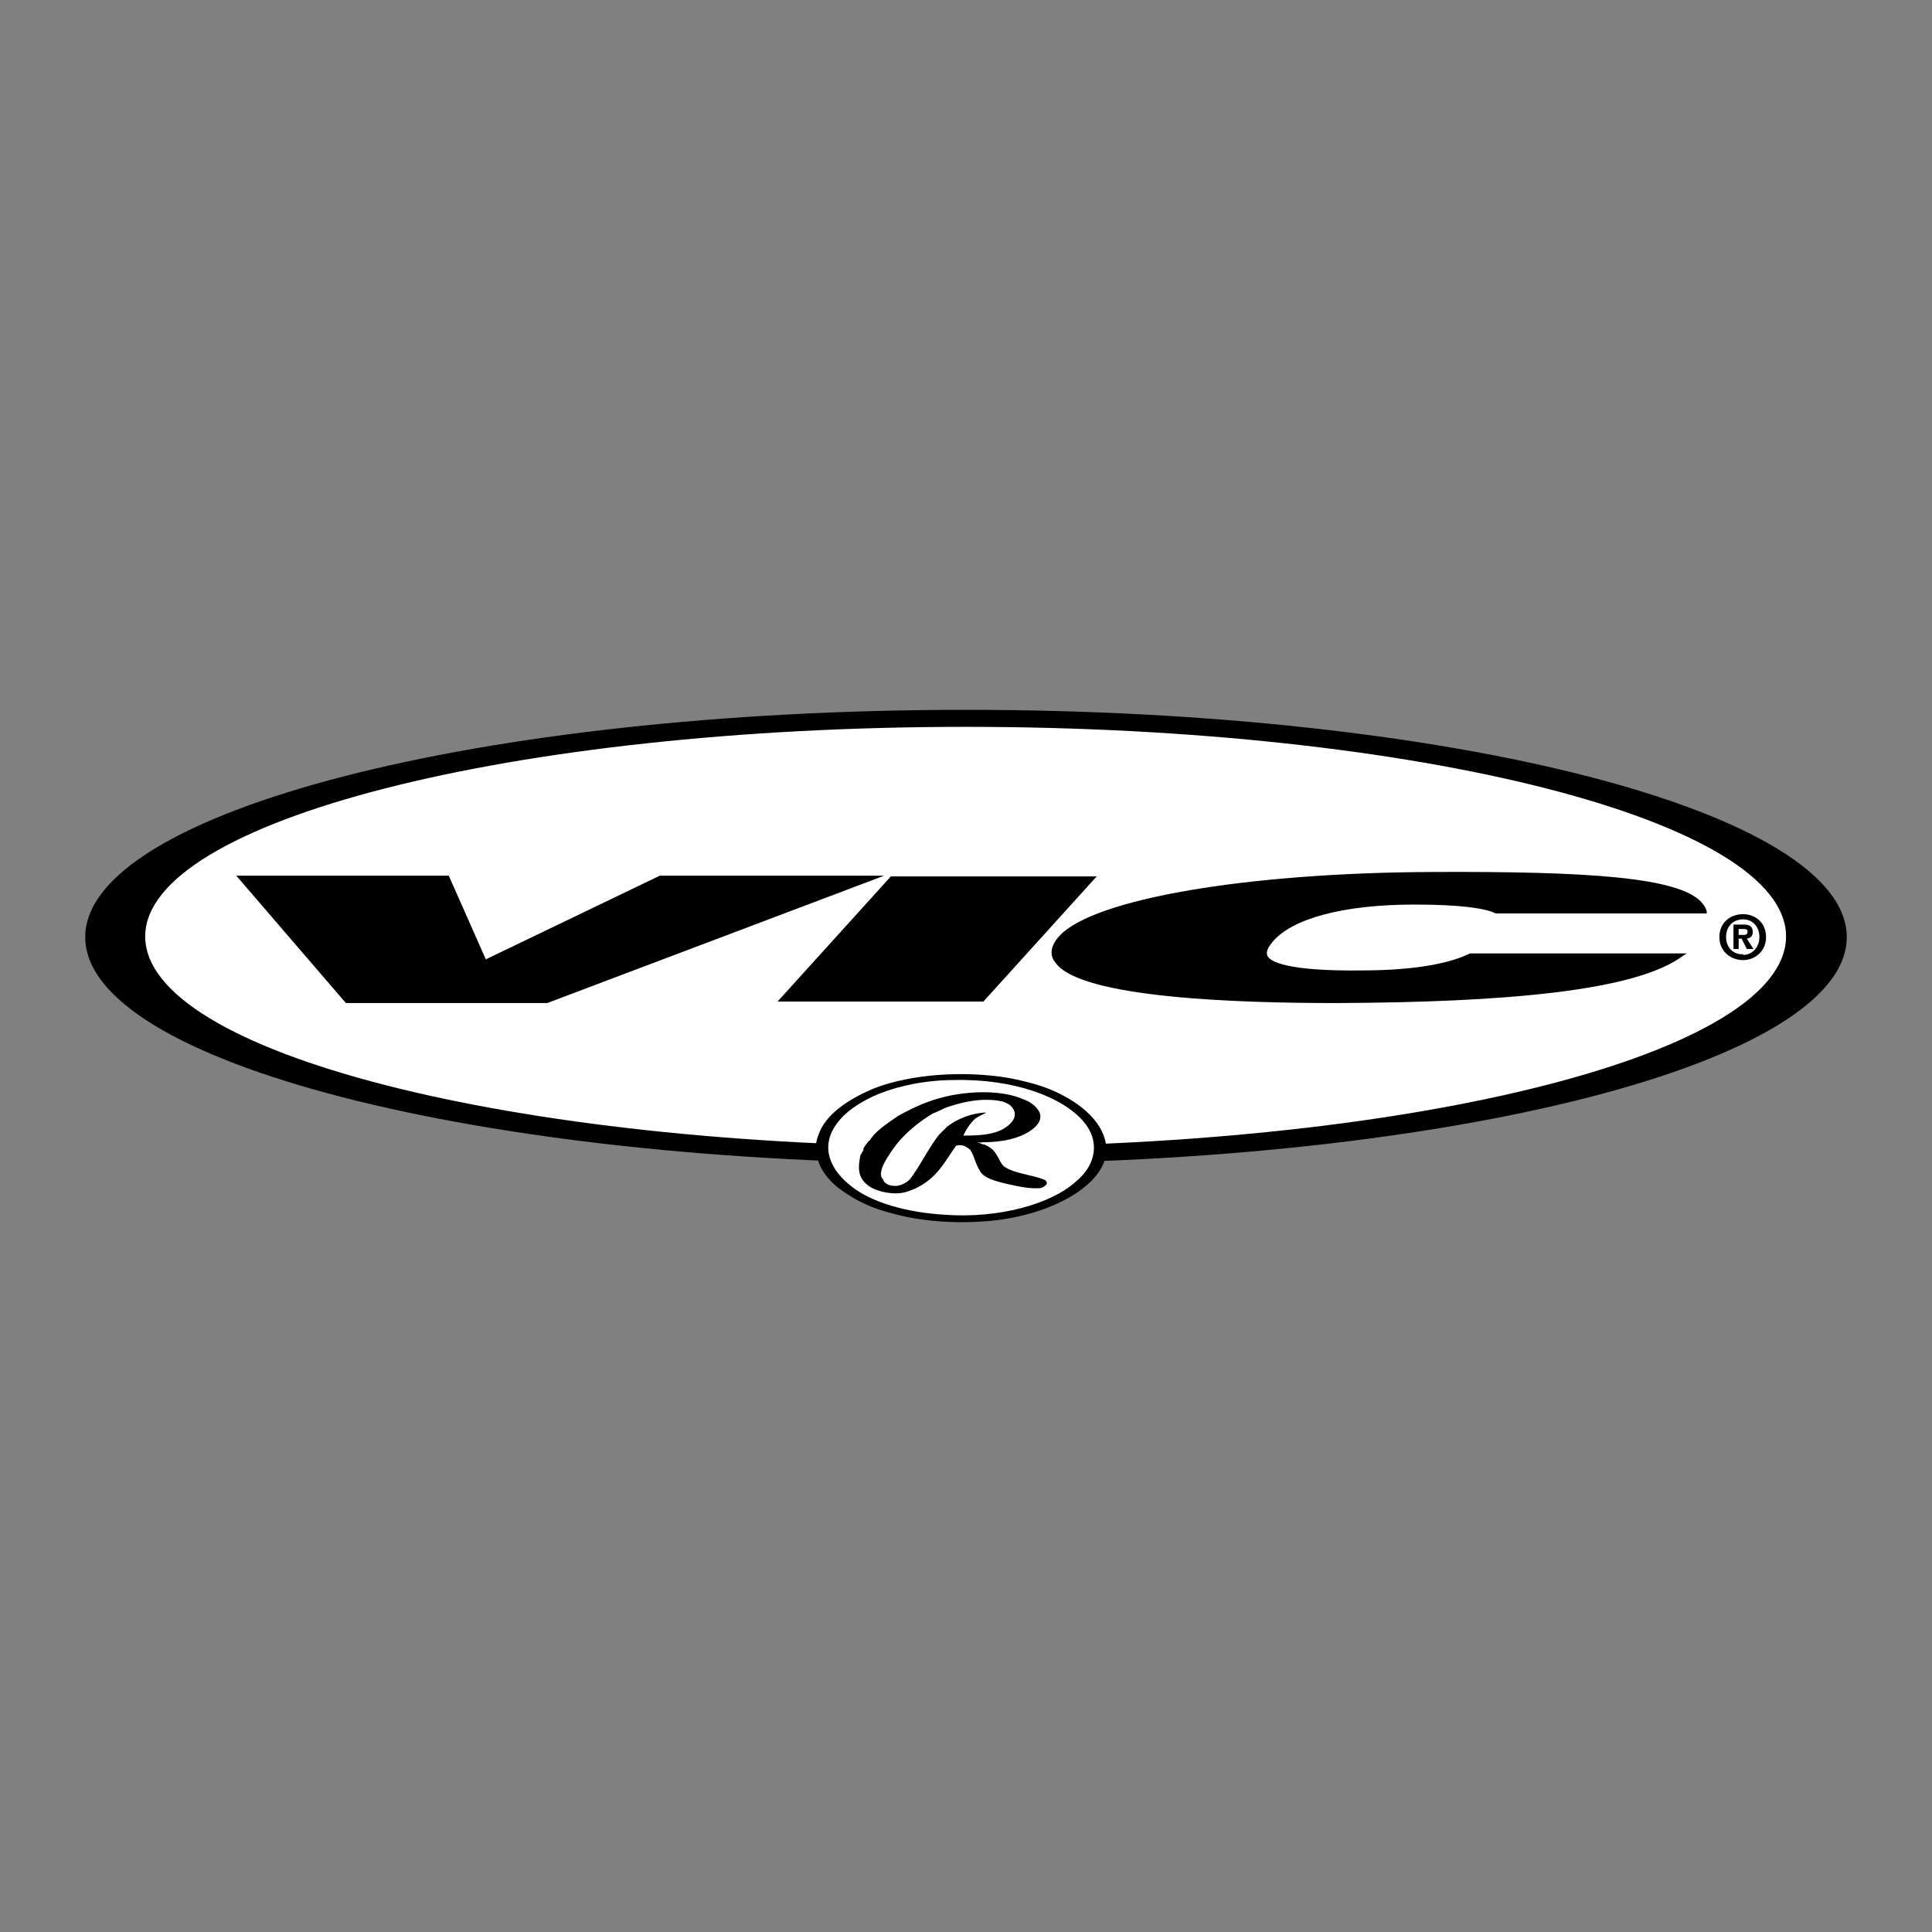
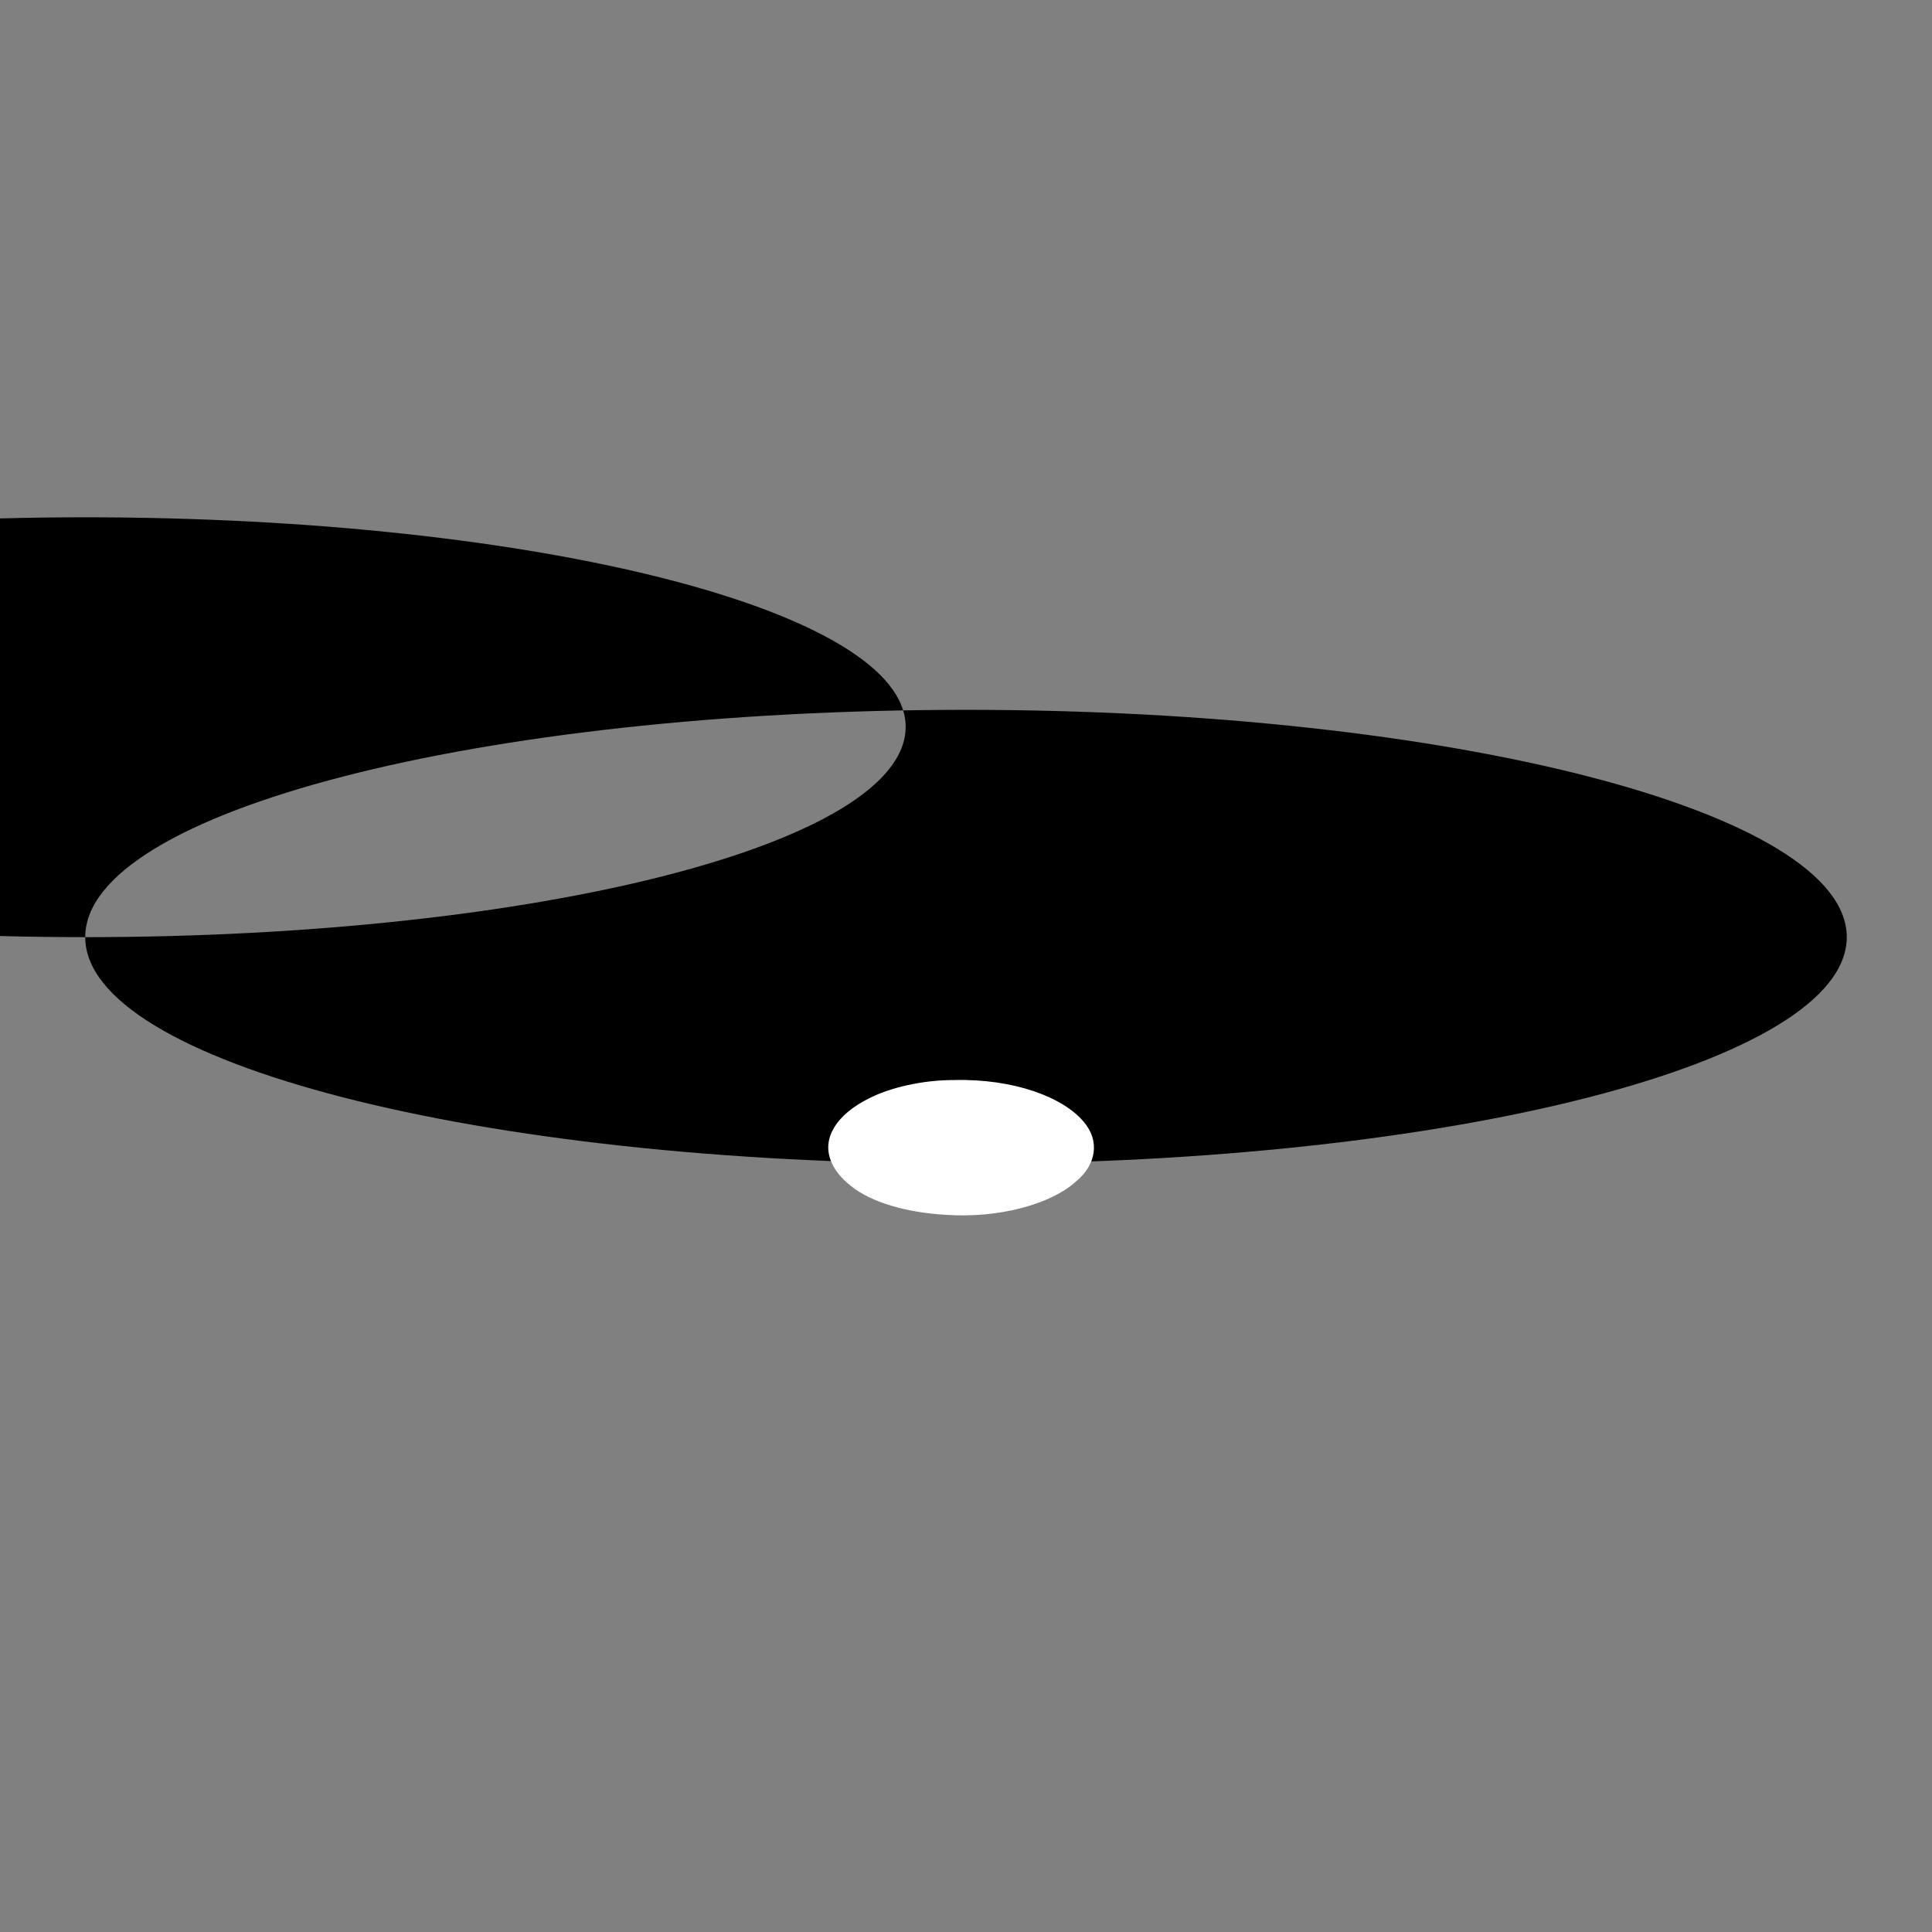
<svg xmlns="http://www.w3.org/2000/svg" width="2500" height="2500" viewBox="0 0 192.756 192.756">
  <rect x="0" y="0" width="192.756" height="192.756" fill="#808080" stroke="none" />
  <g fill-rule="evenodd" clip-rule="evenodd">
-     <path fill="#fff" fill-opacity="0" d="M0 0h192.756v192.756H0V0z" />
-     <path d="M96.563 71.41c-46.32 0-83.774 9.973-83.774 22.163 0 12.263 37.455 22.162 83.774 22.162 46.246 0 83.773-9.898 83.773-22.162 0-12.19-37.527-22.163-83.773-22.163z" fill="#fff" />
-     <path d="M8.504 93.499c0-12.484 39.301-22.679 87.837-22.679s87.911 10.195 87.911 22.679c0 12.486-39.375 22.605-87.911 22.605S8.504 105.984 8.504 93.499zm87.837 20.907c45.211 0 81.854-9.383 81.854-20.981 0-11.524-36.643-20.907-81.854-20.907-45.212 0-81.854 9.382-81.854 20.907.001 11.598 36.642 20.981 81.854 20.981z" />
-     <path d="M88.215 87.367l-33.613 12.707H34.508L23.575 87.367h21.201l3.694 8.348 17.361-8.348h22.384zM88.88 87.441L77.577 99.926h20.536l11.303-12.485H88.88zM146.65 95.124c-1.625.812-4.803 1.698-10.934 1.698-7.314.074-8.939-.886-9.234-1.403-.074-.147-.295-.517.443-1.403 1.92-2.364 7.092-3.768 14.184-3.768 4.58 0 7.092.37 8.127.887h21.053c0-.443-.221-.739-.516-1.108-2.291-2.511-11.303-3.103-26.891-3.029-18.395.074-33.688 2.66-37.16 6.354-1.107 1.182-.887 2.143-.443 2.659 2.439 3.621 18.691 4.064 28.072 4.064 16.697-.074 29.92-1.182 34.574-4.729l.369-.222H146.65zM105.797 109.16c3.25 1.625 4.949 3.988 4.506 6.205-.516 2.881-5.023 5.615-10.711 6.354-3.546.443-7.609.223-10.86-.738-2.29-.592-3.915-1.553-5.245-2.586-1.478-1.256-2.143-2.66-2.068-4.137 0-.369.147-.812.295-1.182.665-1.773 2.66-3.324 5.541-4.508 3.62-1.402 8.865-1.771 13.298-1.033 1.994.369 3.842.887 5.244 1.625z" />
+     <path d="M8.504 93.499c0-12.484 39.301-22.679 87.837-22.679s87.911 10.195 87.911 22.679c0 12.486-39.375 22.605-87.911 22.605S8.504 105.984 8.504 93.499zc45.211 0 81.854-9.383 81.854-20.981 0-11.524-36.643-20.907-81.854-20.907-45.212 0-81.854 9.382-81.854 20.907.001 11.598 36.642 20.981 81.854 20.981z" />
    <path d="M108.16 111.967c1.553 1.848 1.256 4.211-.812 5.91-2.512 2.291-7.756 3.693-13.001 3.324-3.915-.221-7.461-1.256-9.456-2.881-1.035-.812-1.699-1.699-1.995-2.512-.887-2.217.517-4.58 3.768-6.205 2.143-1.107 5.393-1.848 8.496-1.848 5.983-.146 10.932 1.7 13 4.212z" fill="#fff" />
-     <path d="M103.434 110.564c.738.812.295 1.699-.812 2.363-1.182.738-2.809 1.035-4.654 1.035-.148.072-.369 0-.443 0 .074.072.221.072.369.146s.369.074.443.148c1.182.518 1.182 1.402 1.773 2.068.887.738 2.955.887 4.137 1.404.295.221.221.443 0 .59-.074.074-.223.148-.443.223-1.109.074-2.068-.148-3.104-.369-1.33-.297-2.658-.666-2.955-1.404-.443-.666-.516-1.404-.96-2.068-.221-.148-.517-.443-.96-.443-.147 0-.369 0-.443.074-1.108 1.477-1.773 3.176-4.137 4.285-.369.146-.739.295-1.108.369-1.034.221-2.364-.074-3.103-.443-1.625-.887-1.403-2.143-1.182-3.324.147-.148.147-.297.295-.443-.074-.074.074-.148 0-.223.222-.295.369-.59.665-.812 0-.074.074-.148.147-.221.517-.74 1.625-1.479 2.585-2.143 1.182-.666 2.512-1.33 4.063-1.773 2.512-.738 6.132-.961 8.496.074.59.221 1.034.518 1.331.887zm-3.399-.666c-2.068-.443-4.063.074-5.615.592-.369.146-.887.443-1.33.59-1.847 1.109-3.25 2.439-4.137 3.768-.443.666-.887 1.33-1.034 1.996.074.074-.074.074 0 .146-.074.148 0 .223 0 .369 0 .074.147.223.074.297l.074-.074c.074.221.148.369.37.518.222.146.517.221.96.221.738-.074 1.33-.518 1.551-.887.96-1.33 1.699-2.881 2.733-4.211l.812-.812a7.038 7.038 0 0 1 3.619-1.402h.297c-.443.221-.812.369-1.182.664a5.302 5.302 0 0 0-1.109 1.625c1.478 0 2.806-.074 3.841-.59 1.107-.592 1.699-1.479.961-2.291-.147-.222-.516-.37-.885-.519zM173.467 94.681h-.518v-2.438h.961c.59 0 .959.148.959.739 0 .443-.221.591-.59.665l.664 1.034h-.664l-.518-1.034h-.295v1.034h.001zm.517-1.404c.221 0 .369-.073.369-.369 0-.222-.297-.222-.518-.222h-.369v.591h.518zm2.215.222c0-1.478-1.107-2.29-2.289-2.29-1.256 0-2.365.812-2.365 2.29 0 1.404 1.109 2.29 2.365 2.29 1.182 0 2.289-.887 2.289-2.29zm-.664 0c0 1.034-.738 1.773-1.625 1.773v-.074c-.961.074-1.699-.665-1.699-1.699 0-1.108.738-1.772 1.699-1.772.887-.001 1.625.664 1.625 1.772z" />
  </g>
</svg>